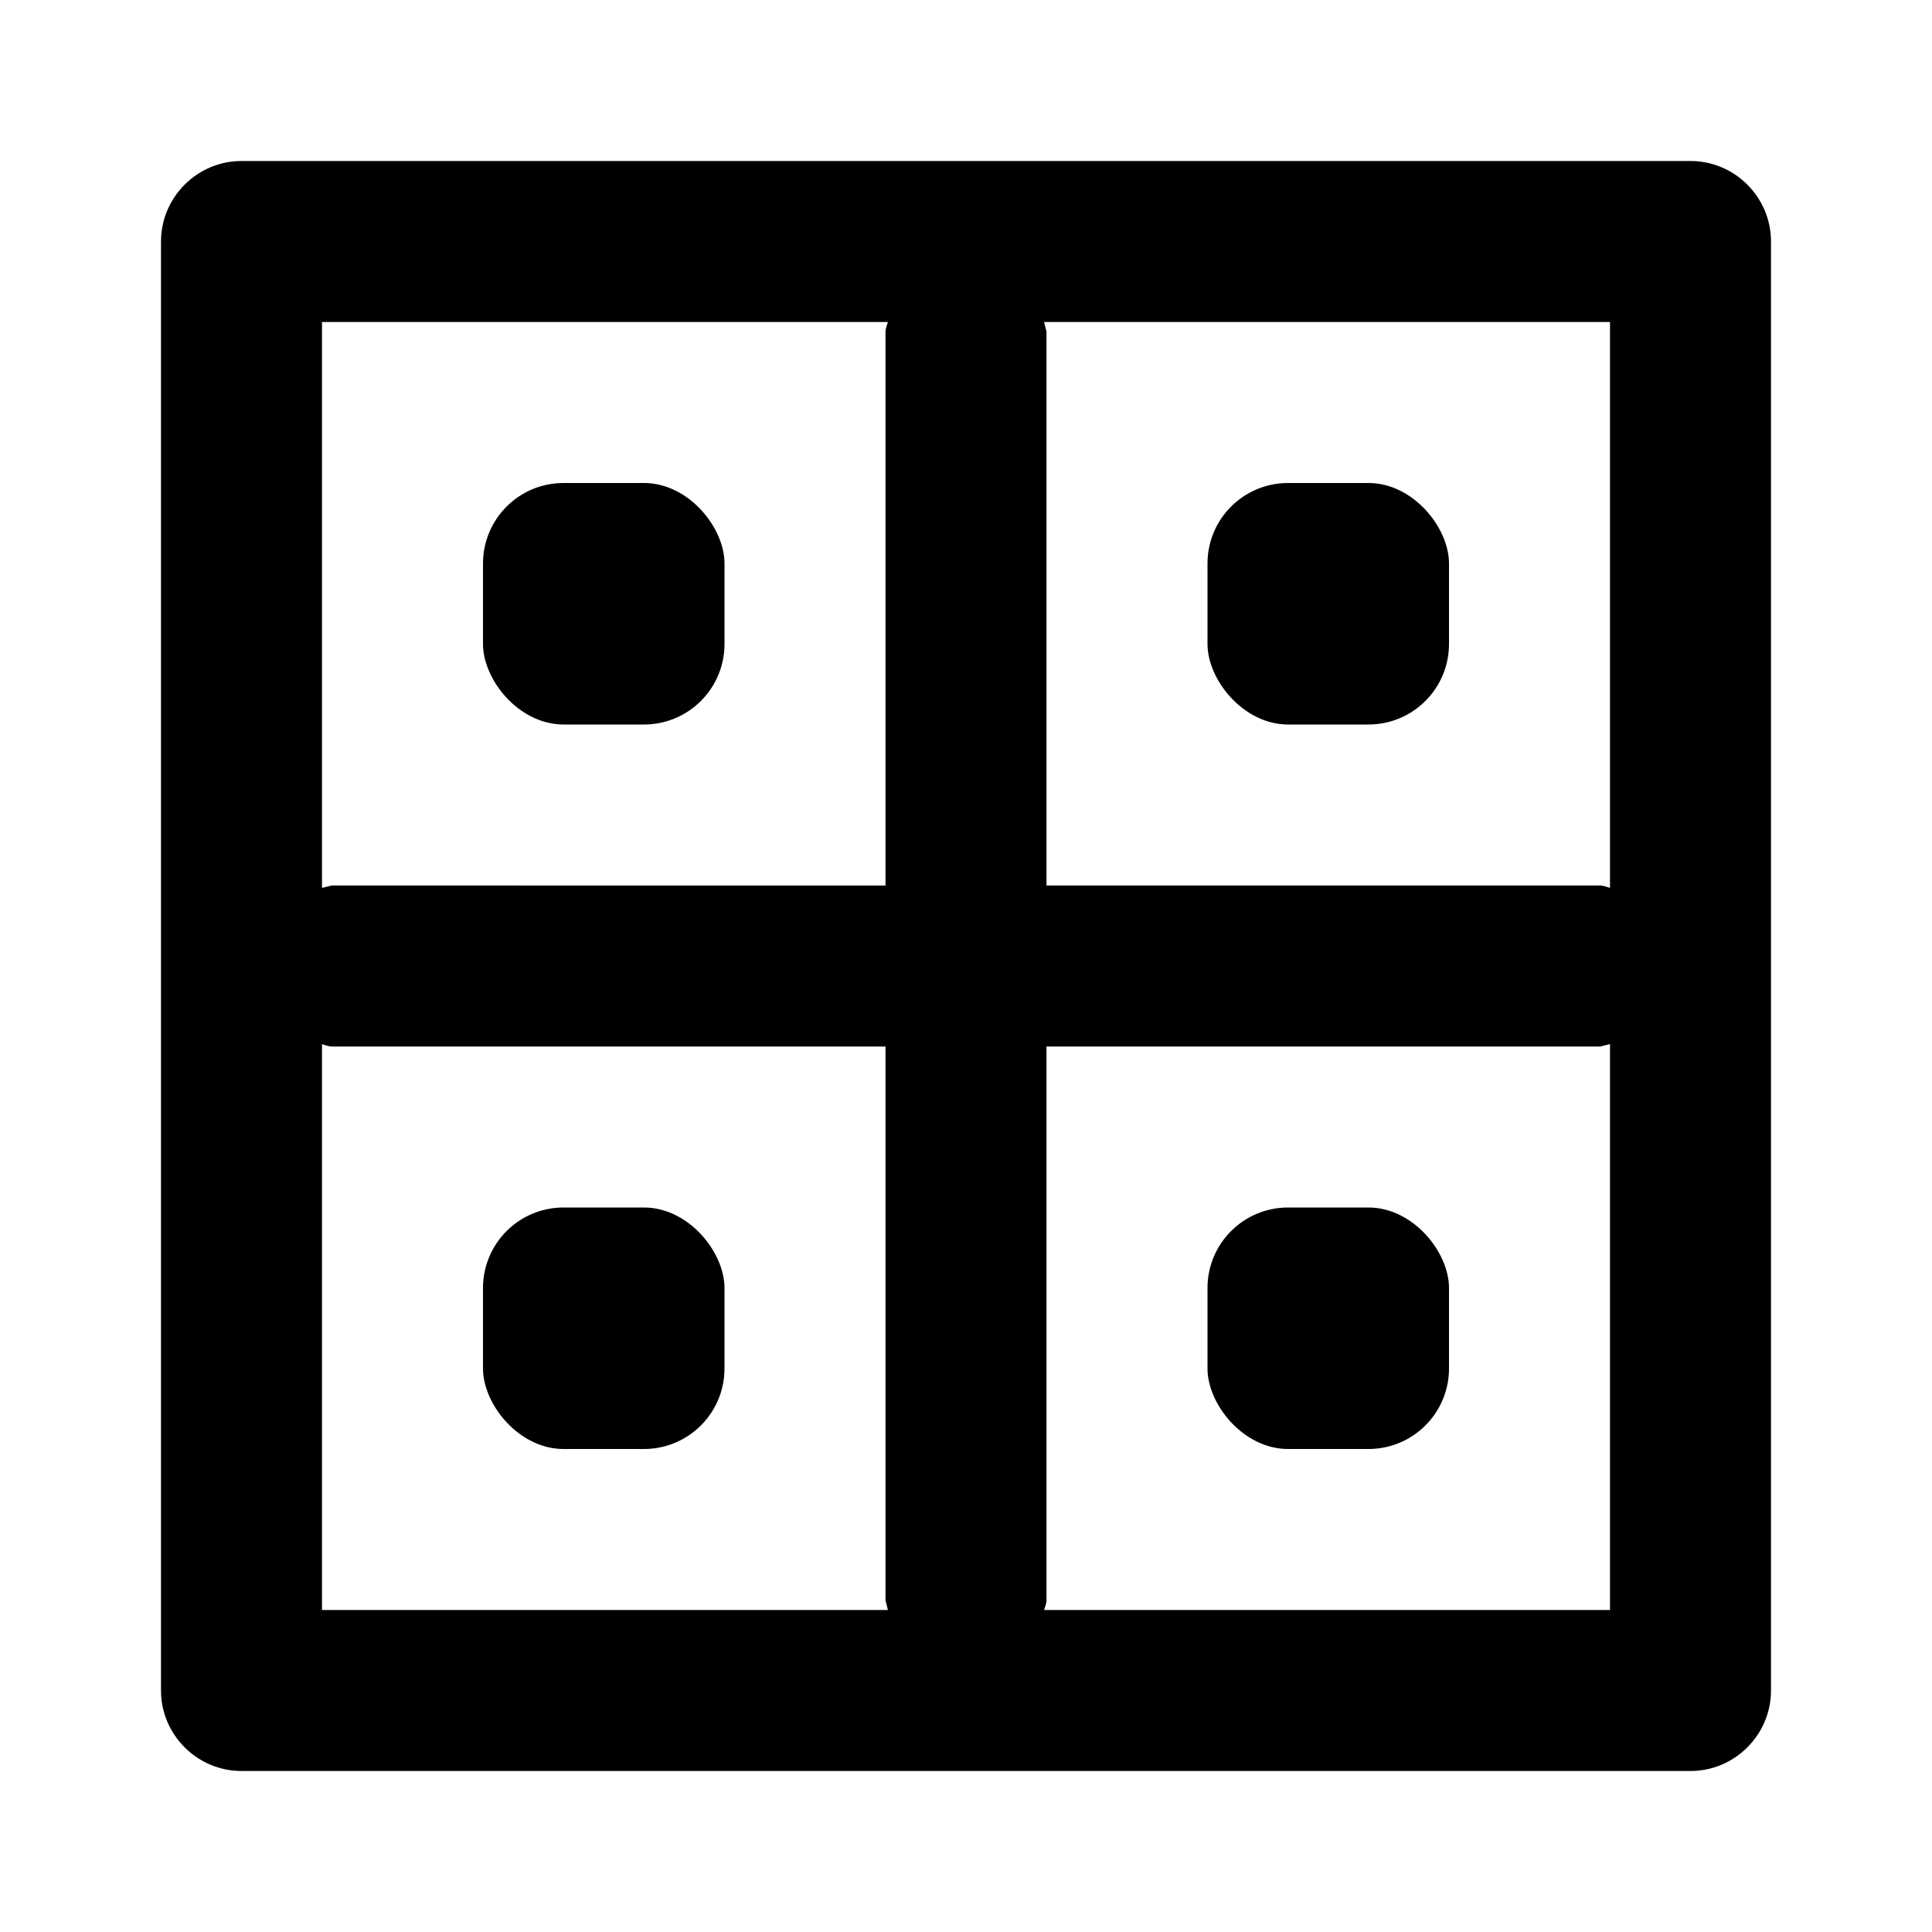
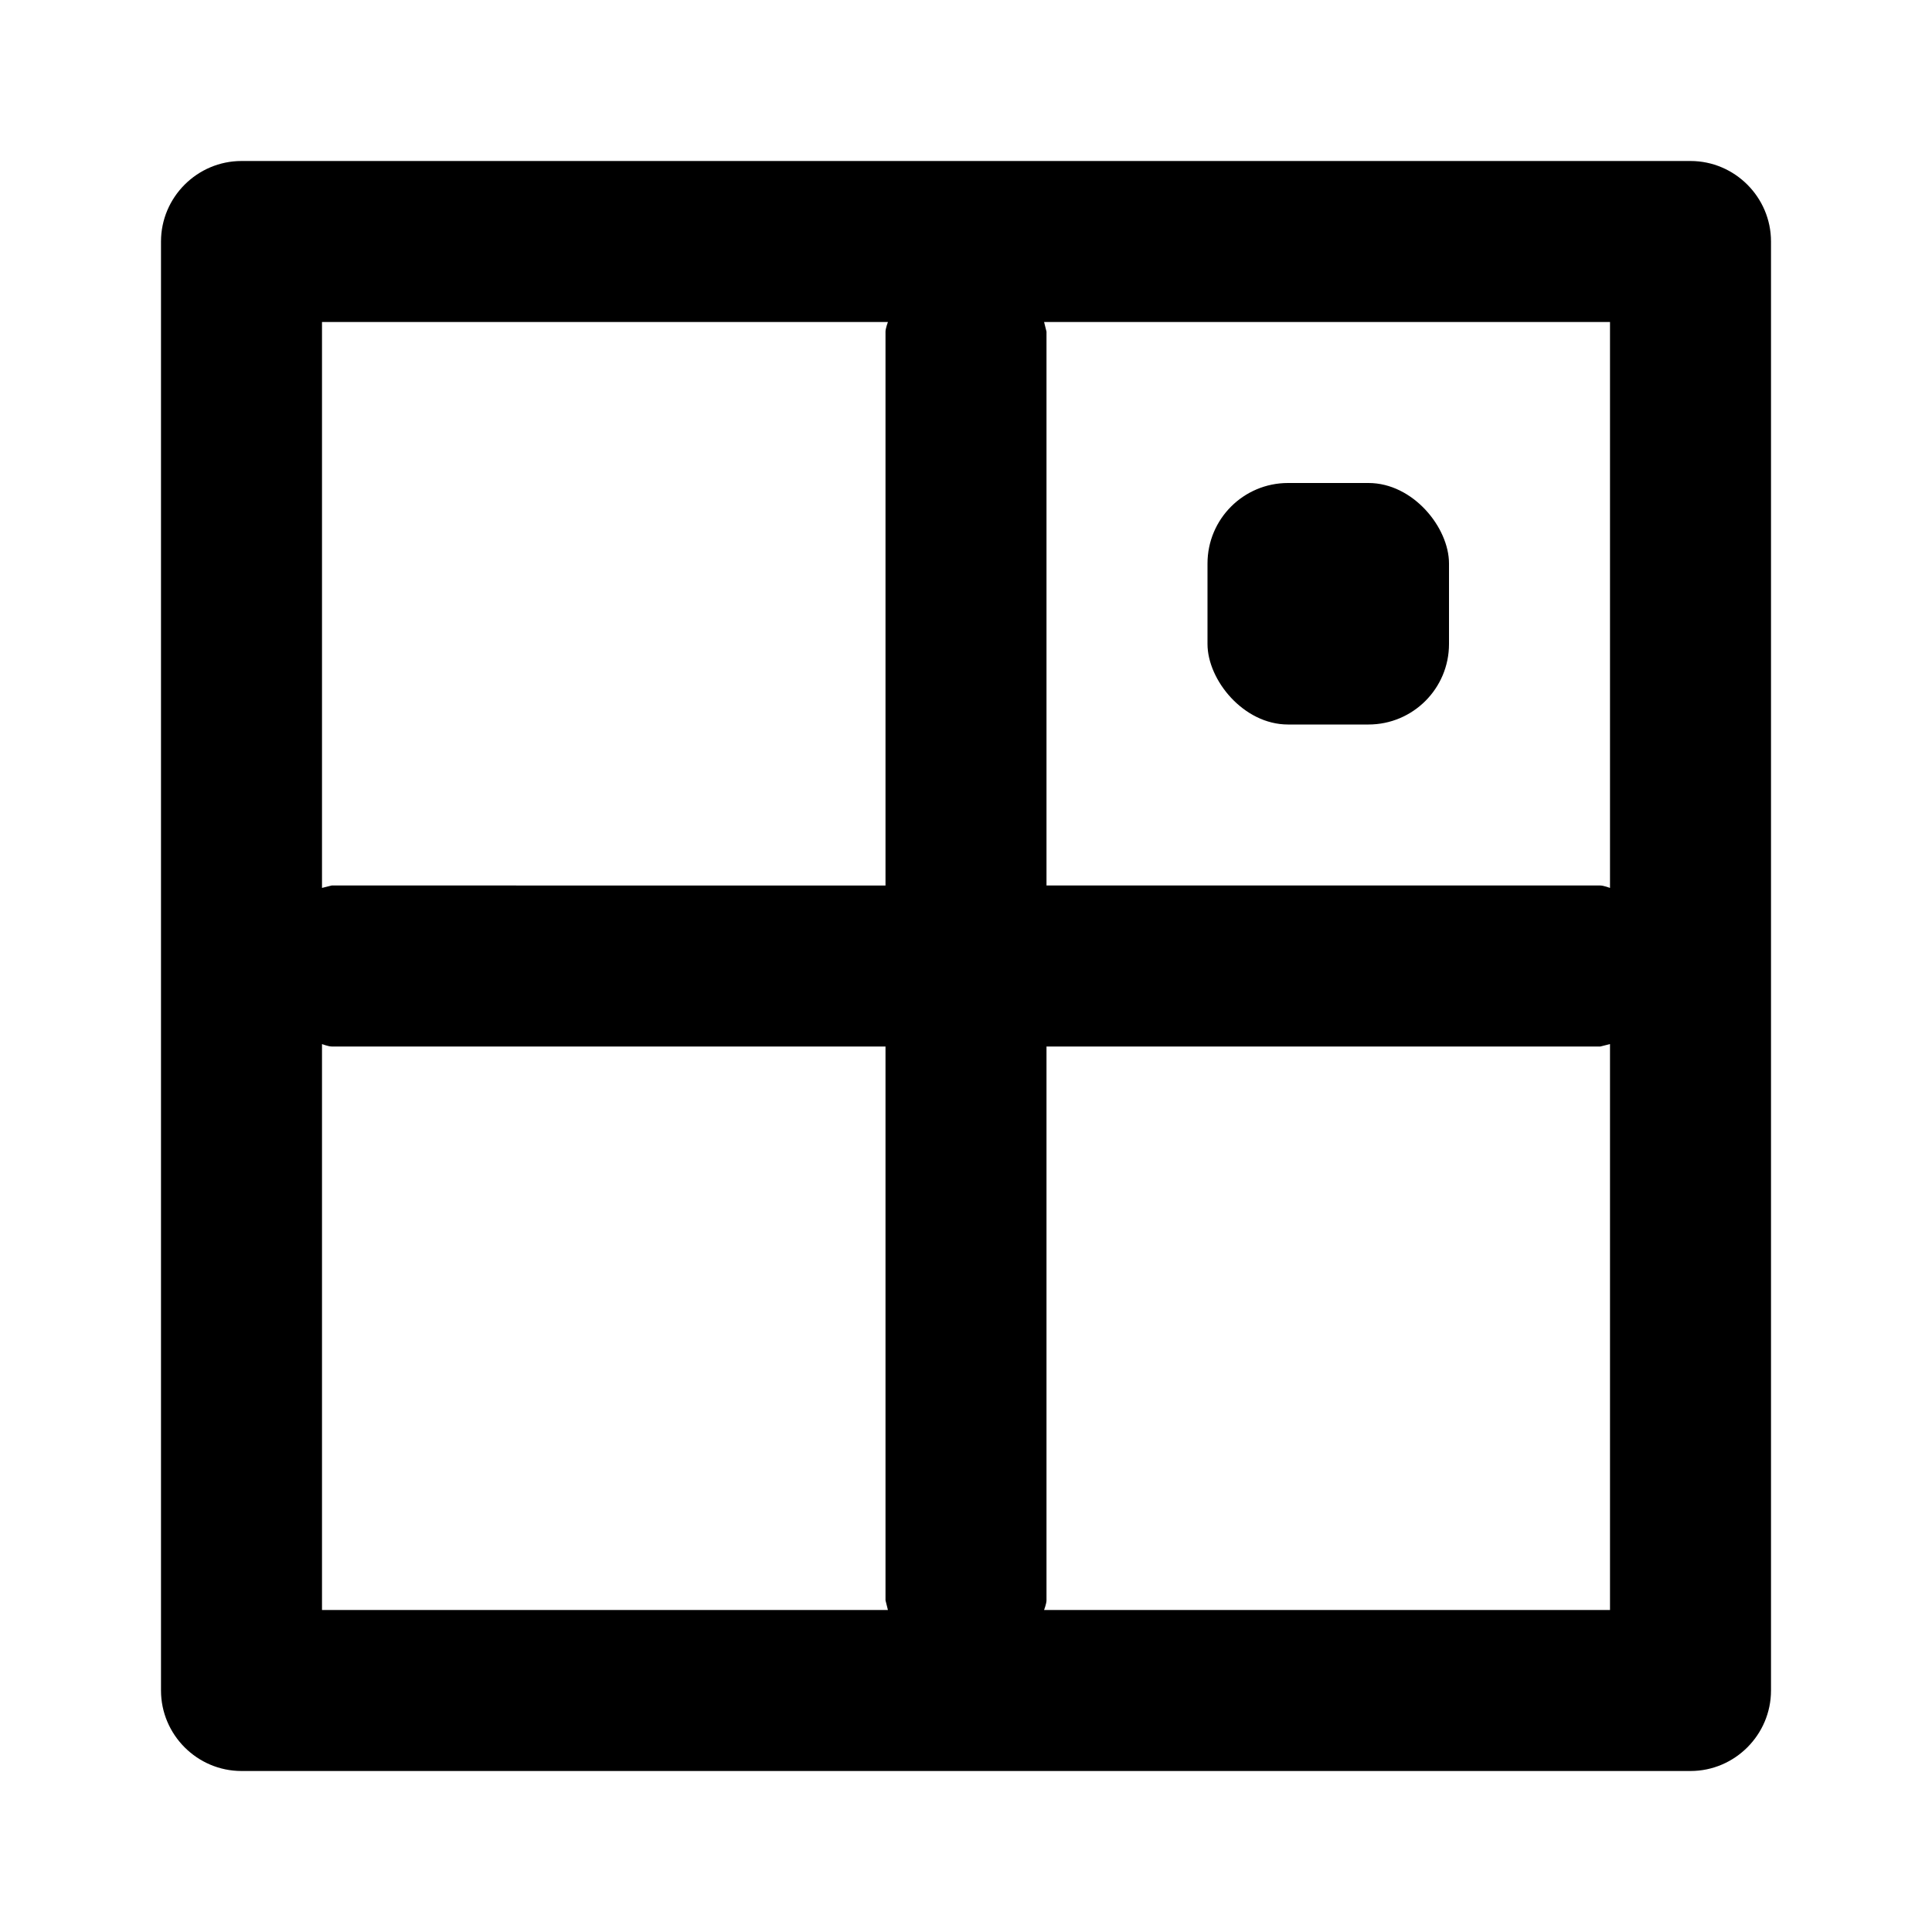
<svg xmlns="http://www.w3.org/2000/svg" viewBox="0 0 24 24">
  <g id="a" />
  <g id="b" />
  <g id="c" />
  <g id="d">
    <g>
      <rect x="15" y="6" width="3" height="3" rx="1" ry="1" />
-       <rect x="6" y="6" width="3" height="3" rx="1" ry="1" />
-       <rect x="15" y="15" width="3" height="3" rx="1" ry="1" />
-       <rect x="6" y="15" width="3" height="3" rx="1" ry="1" />
      <path d="M21,2H3c-.55,0-1,.45-1,1V21c0,.55,.45,1,1,1H21c.55,0,1-.45,1-1V3c0-.55-.45-1-1-1Zm-1,9.03s-.08-.03-.12-.03h-6.88V4.12s-.02-.08-.03-.12h7.03v7.03ZM11.03,4s-.03,.08-.03,.12v6.88H4.12s-.08,.02-.12,.03V4h7.03ZM4,12.97s.08,.03,.12,.03h6.88v6.88s.02,.08,.03,.12H4v-7.03Zm8.97,7.03s.03-.08,.03-.12v-6.88h6.88s.08-.02,.12-.03v7.03h-7.03Z" />
    </g>
  </g>
</svg>